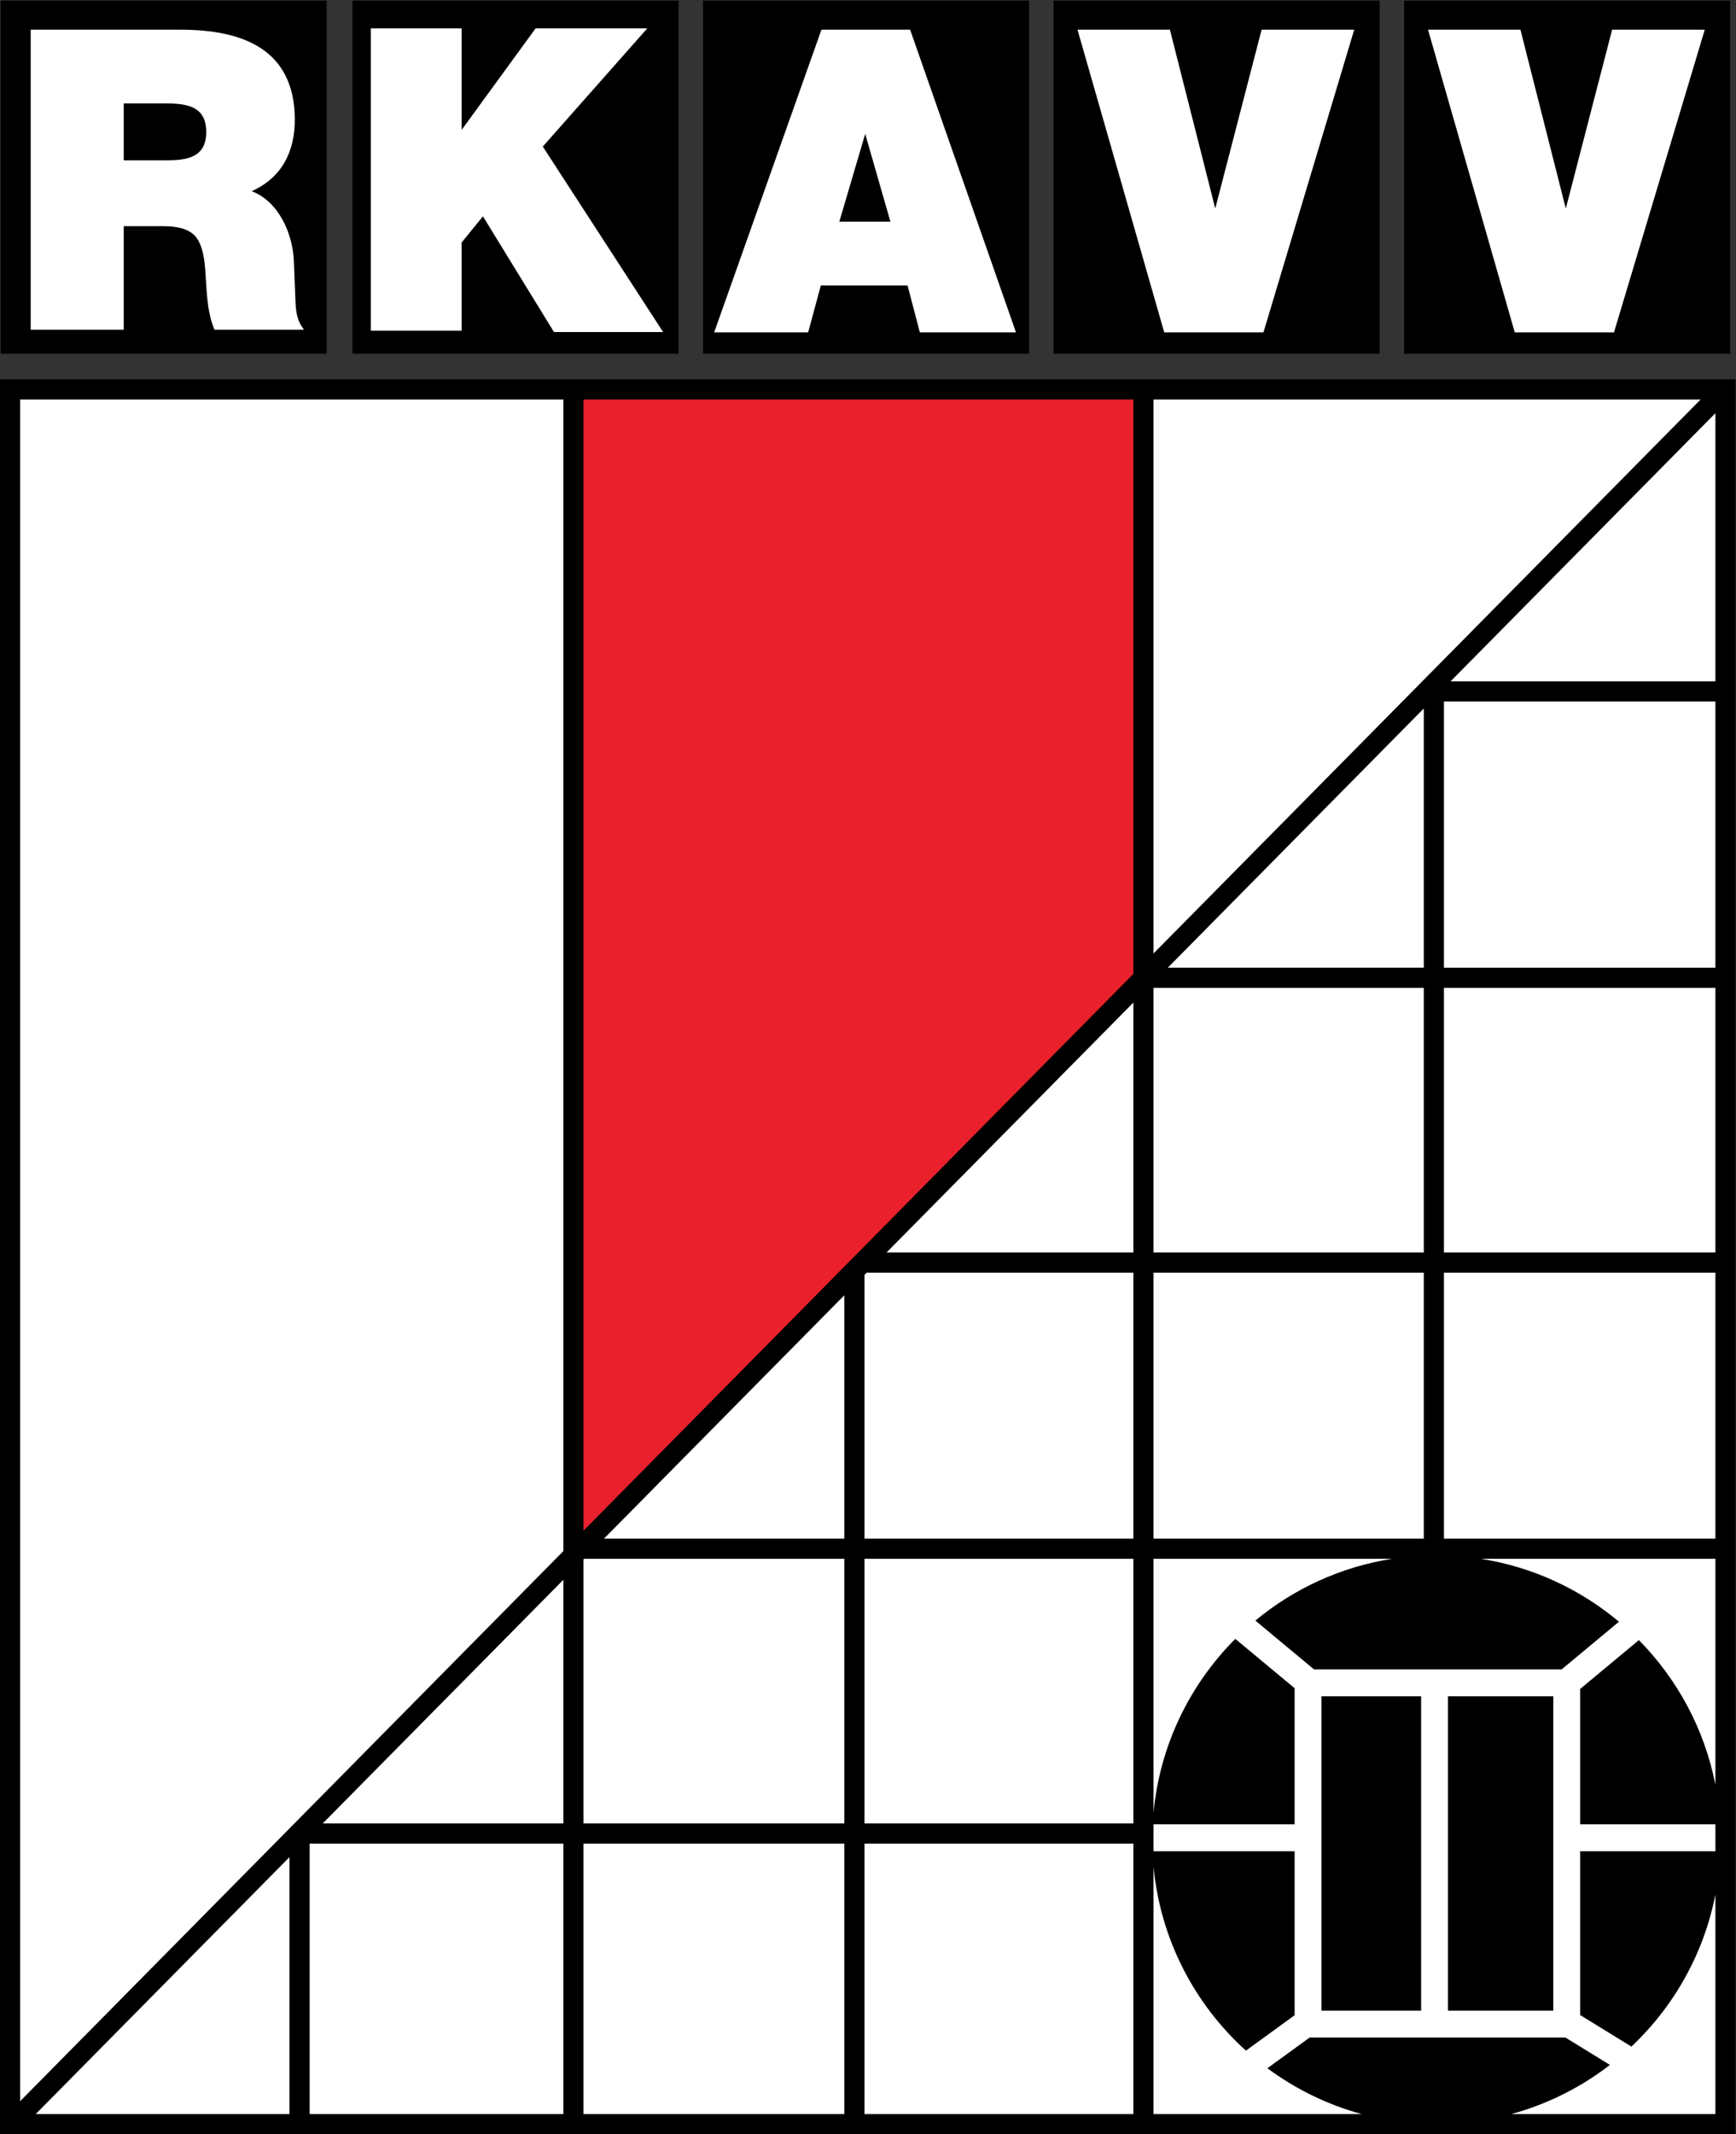
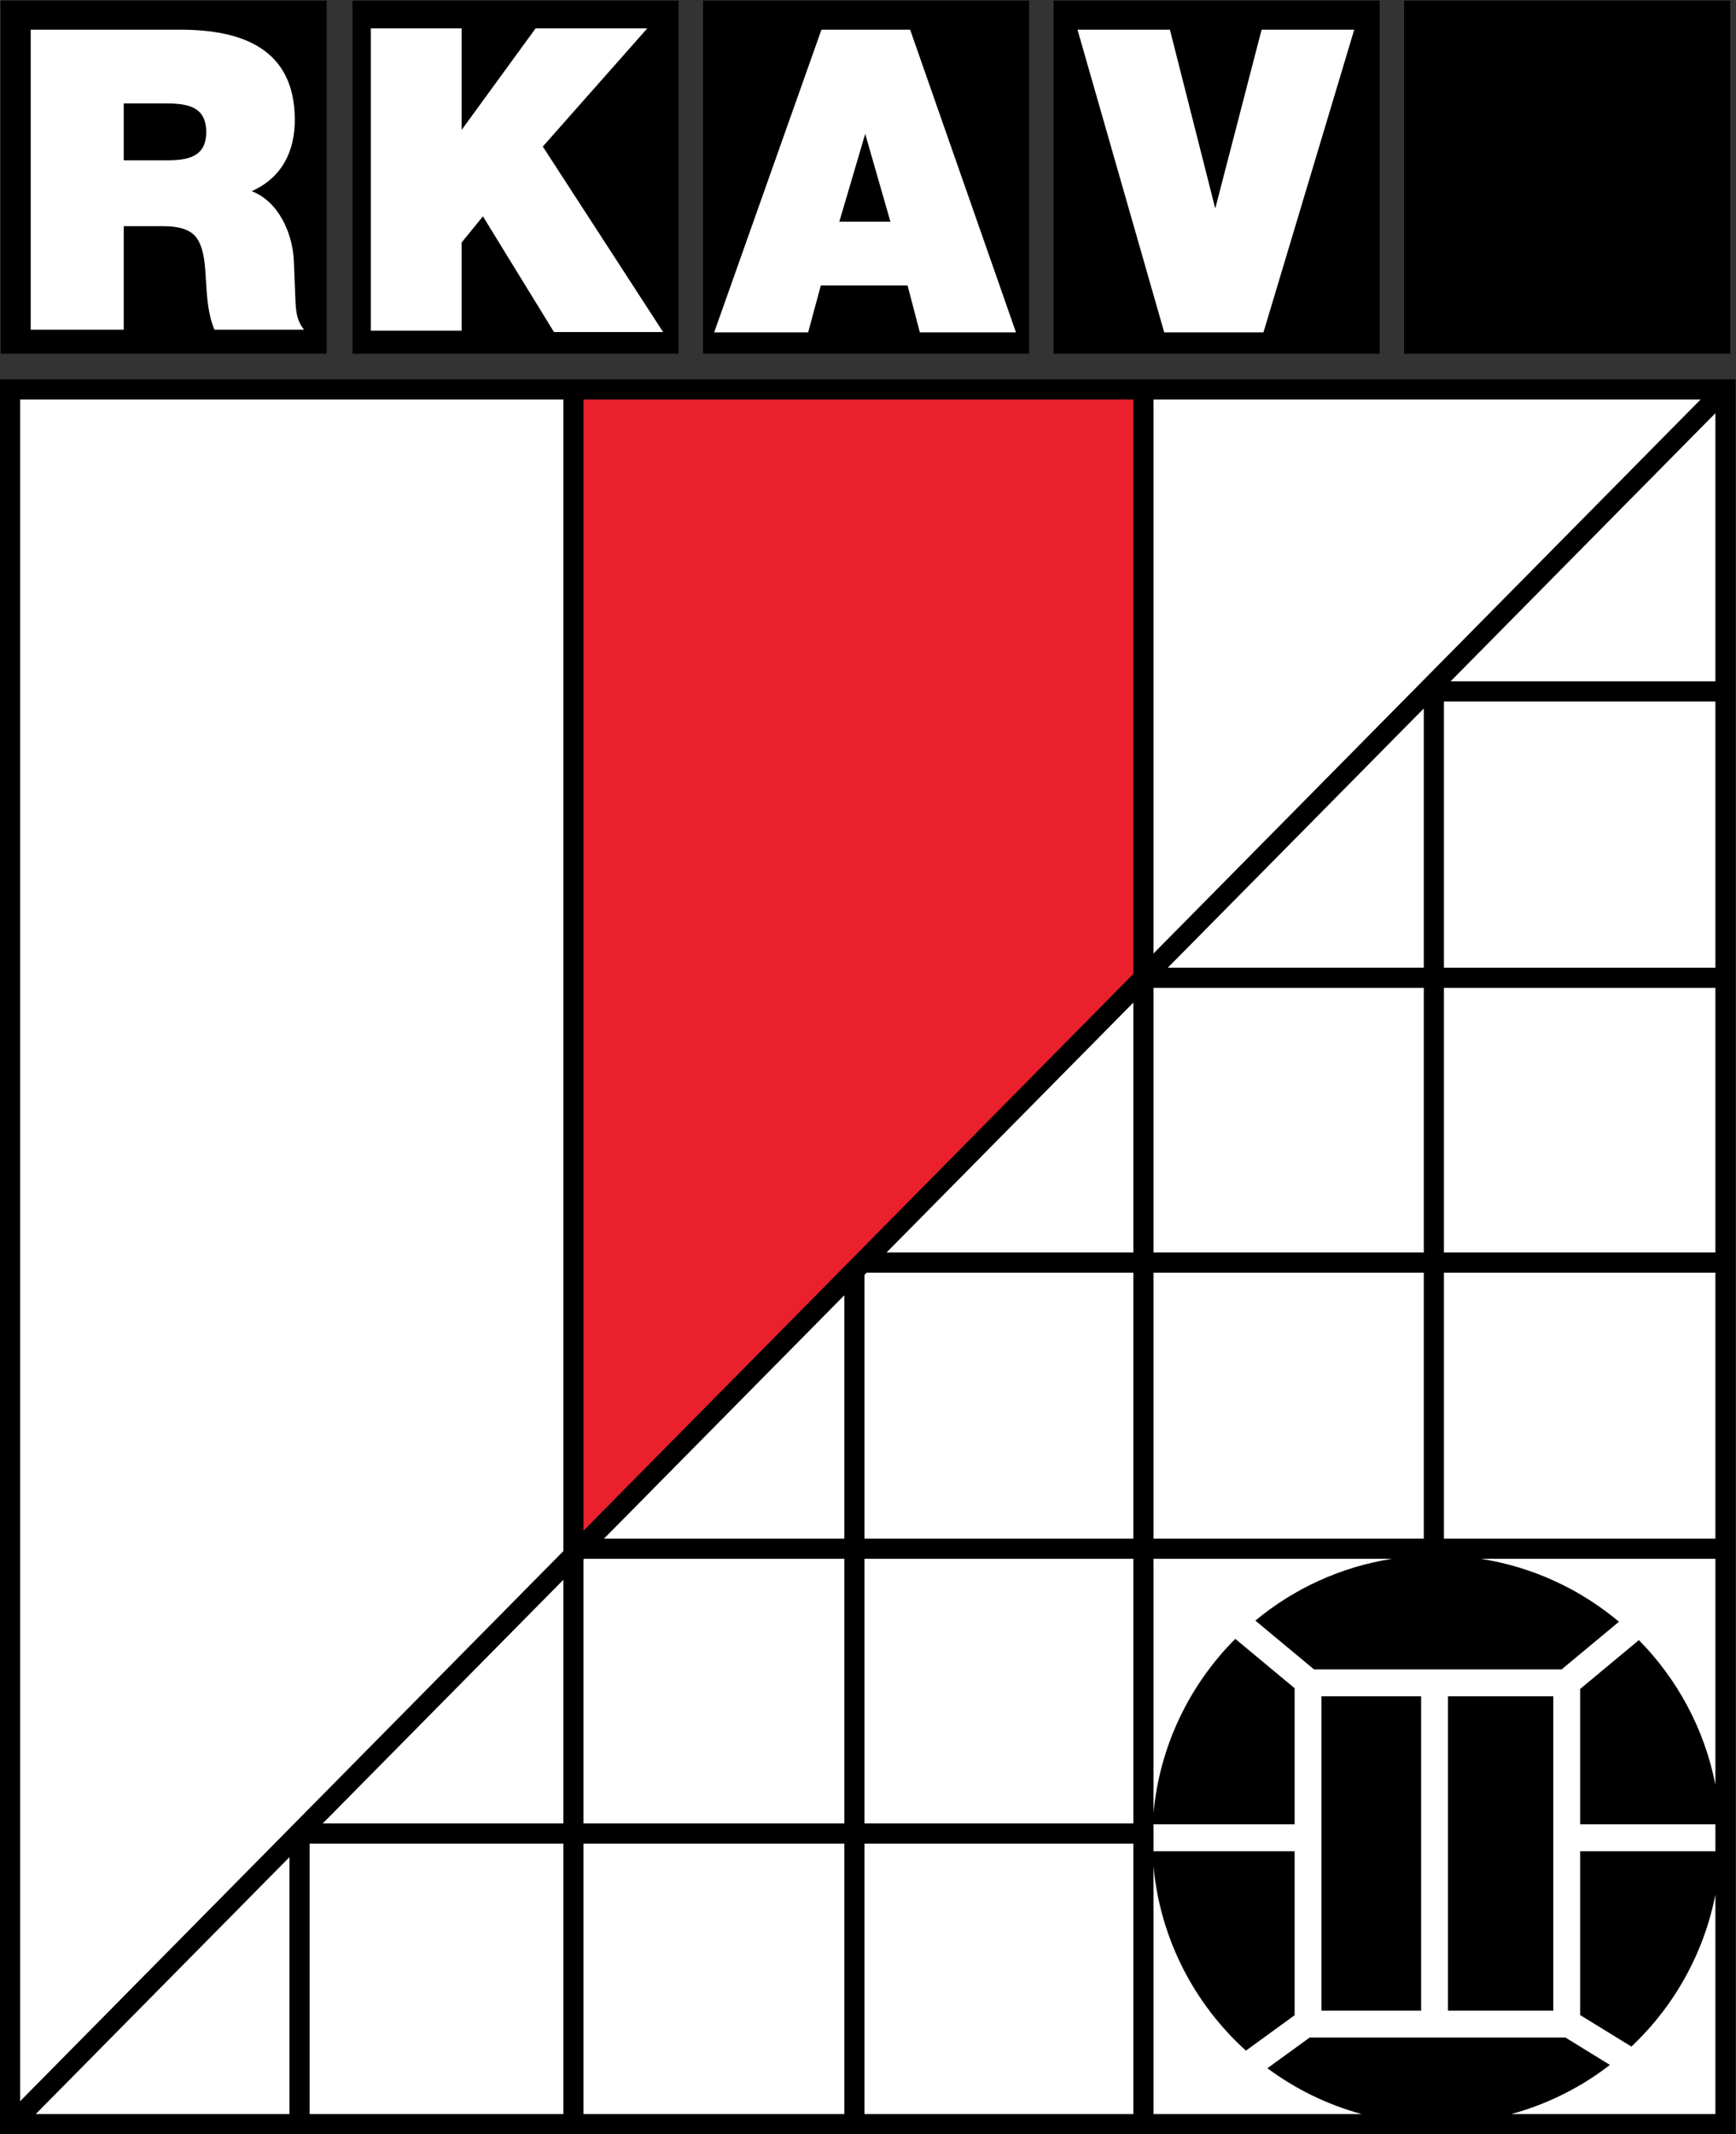
<svg xmlns="http://www.w3.org/2000/svg" xmlns:ns1="http://sodipodi.sourceforge.net/DTD/sodipodi-0.dtd" xmlns:ns2="http://www.inkscape.org/namespaces/inkscape" version="1.1" viewBox="3.34 0 560.15 688.37" ns1:docname="rkavv_leidschendam.eps">
  <rect x="3.34" y="0" width="560.15" height="688.37" fill="#333333" stroke="none" />
  <defs id="defs6" />
  <ns1:namedview id="namedview4" pagecolor="#ffffff" bordercolor="#000000" borderopacity="0.25" ns2:showpageshadow="2" ns2:pageopacity="0.0" ns2:pagecheckerboard="0" ns2:deskcolor="#d1d1d1" />
  <g id="g8" ns2:groupmode="layer" ns2:label="ink_ext_XXXXXX" transform="matrix(1.333,0,0,-1.333,0,755.907)">
    <g id="g10" transform="scale(0.1)">
      <path d="M 25.016,4752.79 H 4226.15 V 506.539 H 25.016 V 4752.79" style="fill:#000000;fill-opacity:1;fill-rule:evenodd;stroke:none" id="path12" />
      <path d="m 3471.48,2591.23 h -654.2 v -643.58 h 654.2 z m 0,689.11 h -654.2 V 2640 h 654.2 v 640.34 z m 0,676.06 -619.71,-627.3 h 619.71 z M 2117.56,2585.89 v -638.24 h 650.96 v 643.58 h -645.67 l -5.29,-5.34 z m -48.76,-638.24 v 588.89 L 1487.04,1947.65 H 2068.8 Z M 1388.72,1258.54 H 806.277 l 582.443,589.58 z m 680.08,0 v 640.34 h -629.93 l -1.39,-1.4 v -638.94 h 631.32 z m 699.72,0 v 640.34 h -650.96 v -640.34 h 650.96 z M 4141.51,4704.02 2817.28,3363.57 v 1340.45 h 1324.23 z m 35.87,-681.88 v 648.81 l -640.96,-648.81 h 640.96 z m 0,-693.04 v 644.27 H 3520.25 V 3329.1 h 657.13 z m 0,-689.1 v 640.34 H 3520.25 V 2640 h 657.13 z m 0,-692.35 v 643.58 h -657.13 v -643.58 h 657.13 z M 2817.28,555.301 v 598.949 c 16.51,-176.23 99.49,-333.18 223.66,-445.461 l 117.87,85.652 v 396.919 h -341.53 v 65.02 h 341.53 v 329.4 l -143.59,119.41 c -109.8,-110.02 -182.53,-257.01 -197.94,-420.65 v 614.34 h 577.33 c -124.52,-19.56 -237.96,-72.55 -330.87,-149.48 l 142.1,-118.17 h 599.28 l 138.81,115.42 c -93.51,78.41 -208.15,132.43 -334.15,152.23 h 567.6 v -546.74 c -26.44,134.98 -92.37,255.83 -185.24,350.04 l -142.19,-118.23 v -327.57 h 327.43 v -65.02 H 3849.95 V 794.941 l 124.11,-76.351 c 102.44,96.609 175.24,224.281 203.32,367.96 V 555.301 h -494.16 c 87.86,23.91 168.73,64.801 238.86,118.929 l -107.67,66.231 h -619.25 l -102.23,-74.27 c 67.65,-50.132 144.79,-88.179 228.25,-110.89 h -503.9 z m -699.72,0 h 650.96 V 1209.78 H 2117.56 V 555.301 Z m -680.08,0 H 2068.8 V 1209.78 H 1437.48 V 555.301 Z m -663.015,0 V 1209.78 H 1388.72 V 555.301 H 774.465 Z m -662.918,0 614.156,621.679 V 555.301 H 111.547 Z M 73.781,4704.02 V 586.449 L 1388.72,1917.5 V 4704.02 H 73.781 Z M 3465.03,805.48 v 760.73 h -241.2 V 805.48 h 241.2 z m 65.02,760.73 V 805.48 h 254.88 v 760.73 H 3530.05 Z M 2768.52,3244.83 2171.01,2640 h 597.51 z" style="fill:#ffffff;fill-opacity:1;fill-rule:evenodd;stroke:none" id="path14" />
      <path d="M 2768.52,4704.02 H 1437.48 V 1966.86 l 1331.04,1347.35 v 1389.81" style="fill:#ea212c;fill-opacity:1;fill-rule:evenodd;stroke:none" id="path16" />
      <path d="M 26.562,5669.29 H 815.82 V 4814.75 H 26.562 Z m 1700.257,0 h 789.26 v -854.54 h -789.26 v 854.54 z m 848.51,0 h 789.25 v -854.54 h -789.25 v 854.54 z m 848.5,0 h 789.26 v -854.54 h -789.26 v 854.54 z m -2545.514,0 H 1667.58 V 4814.75 H 878.316 v 854.54 0" style="fill:#000000;fill-opacity:1;fill-rule:evenodd;stroke:none" id="path42" />
      <path d="m 99.359,4872.94 v 725.92 H 462.063 c 152.101,0 274.847,-48.23 276.636,-215 0.844,-78.56 -30.941,-143.16 -104.496,-175.76 64.336,-24.09 99.52,-101.01 102.238,-169.83 l 3.786,-95.97 c 1.32,-33.58 6.382,-51.07 20.742,-69.36 H 543.992 c -19.183,48.14 -18.113,93.94 -22.258,147.12 -2.941,37.72 -10.496,64.62 -24.98,80.13 -14.488,15.51 -39.52,23.19 -75.231,23.19 h -96.96 V 4872.94 Z M 324.563,5282.77 H 428.27 c 51.293,0 95.972,7.96 95.972,68.36 0,64.03 -48.133,69.39 -101.738,69.39 h -97.941 v -137.75 0" style="fill:#ffffff;fill-opacity:1;fill-rule:evenodd;stroke:none" id="path44" />
      <path d="m 922.758,4870.48 v 731.62 h 219.722 v -245.71 l 179.1,245.71 h 270.3 l -252.92,-286.01 291.24,-448.86 h -264.17 l -171.96,279.98 -51.59,-63.27 V 4870.48 H 922.758" style="fill:#ffffff;fill-opacity:1;fill-rule:evenodd;stroke:none" id="path46" />
      <path d="m 1753.77,4866.43 259.65,732.43 h 214.71 l 256.22,-732.43 h -232.68 l -29.76,113.61 h -209.93 l -30.74,-113.61 z m 302.94,267.91 h 123.71 l -61.03,212.45 -62.68,-212.45 v 0" style="fill:#ffffff;fill-opacity:1;fill-rule:evenodd;stroke:none" id="path48" />
      <path d="m 2633.28,5598.86 h 223.68 l 109.75,-432.73 112.15,432.73 h 224.22 l -219.7,-732.43 h -240.17 l -209.93,732.43" style="fill:#ffffff;fill-opacity:1;fill-rule:evenodd;stroke:none" id="path50" />
-       <path d="m 3481.78,5598.86 h 223.68 l 109.76,-432.73 112.15,432.73 h 224.22 l -219.7,-732.43 h -240.18 l -209.93,732.43" style="fill:#ffffff;fill-opacity:1;fill-rule:evenodd;stroke:none" id="path52" />
    </g>
  </g>
</svg>